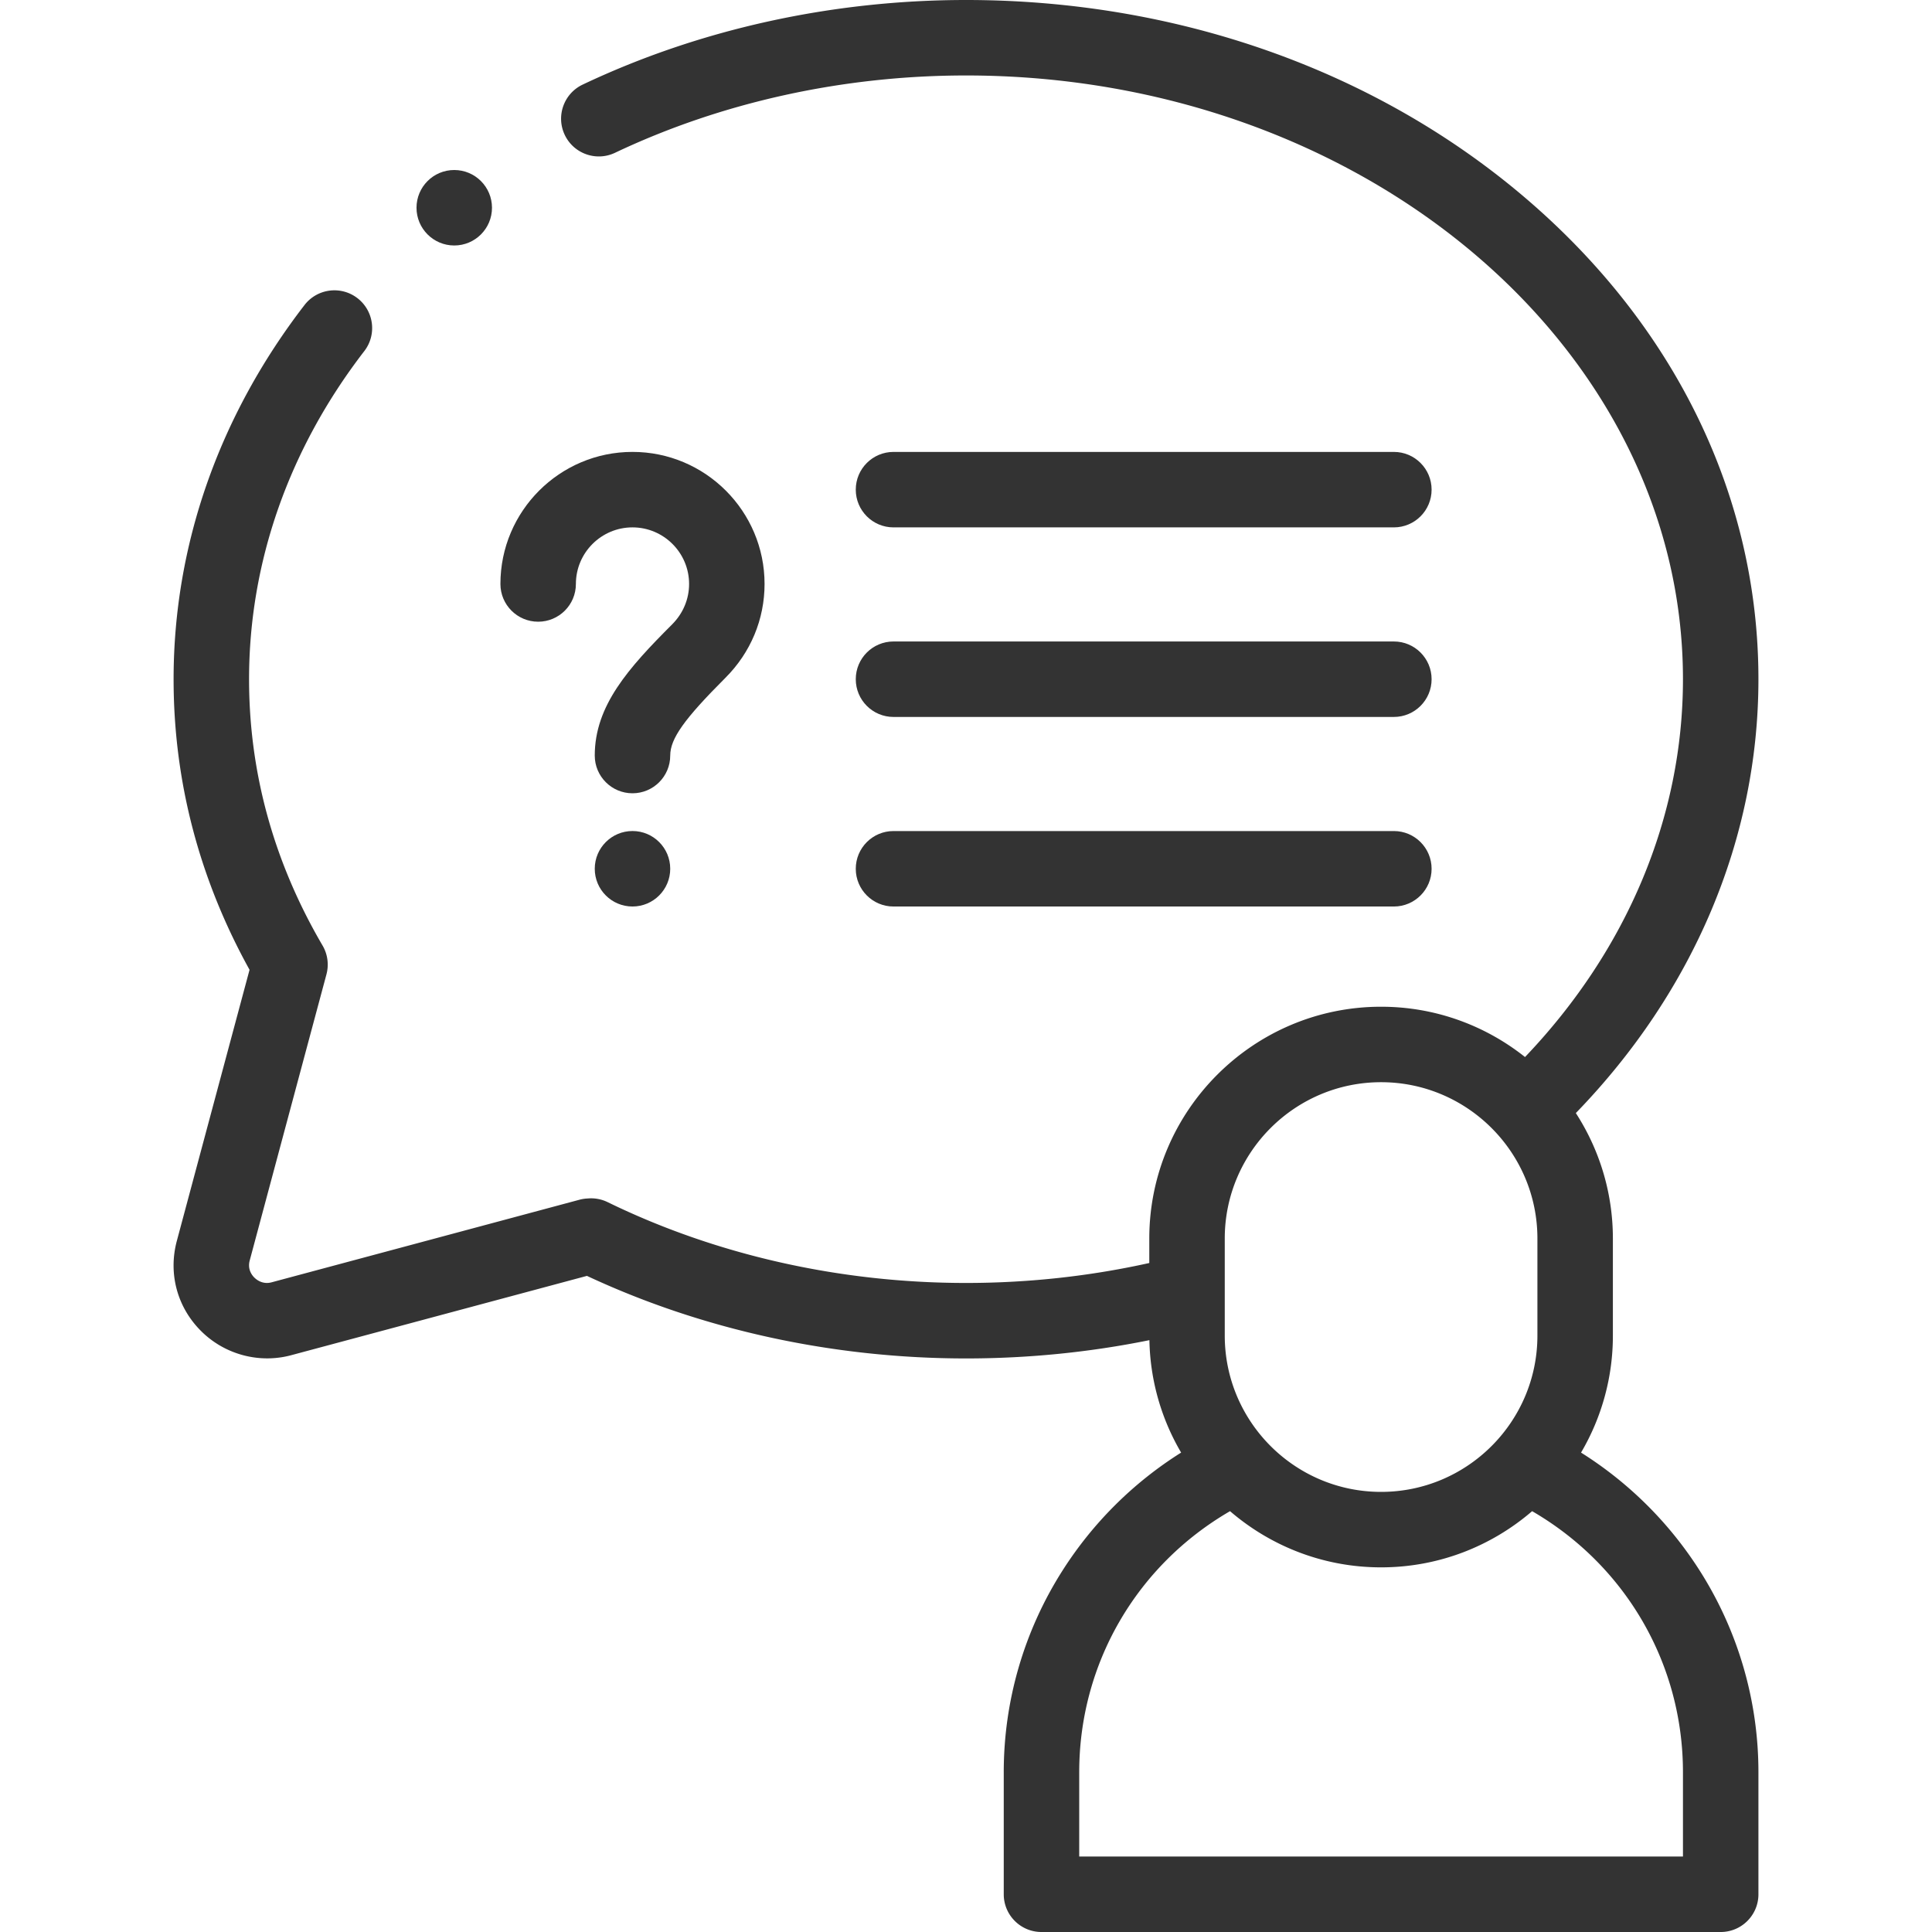
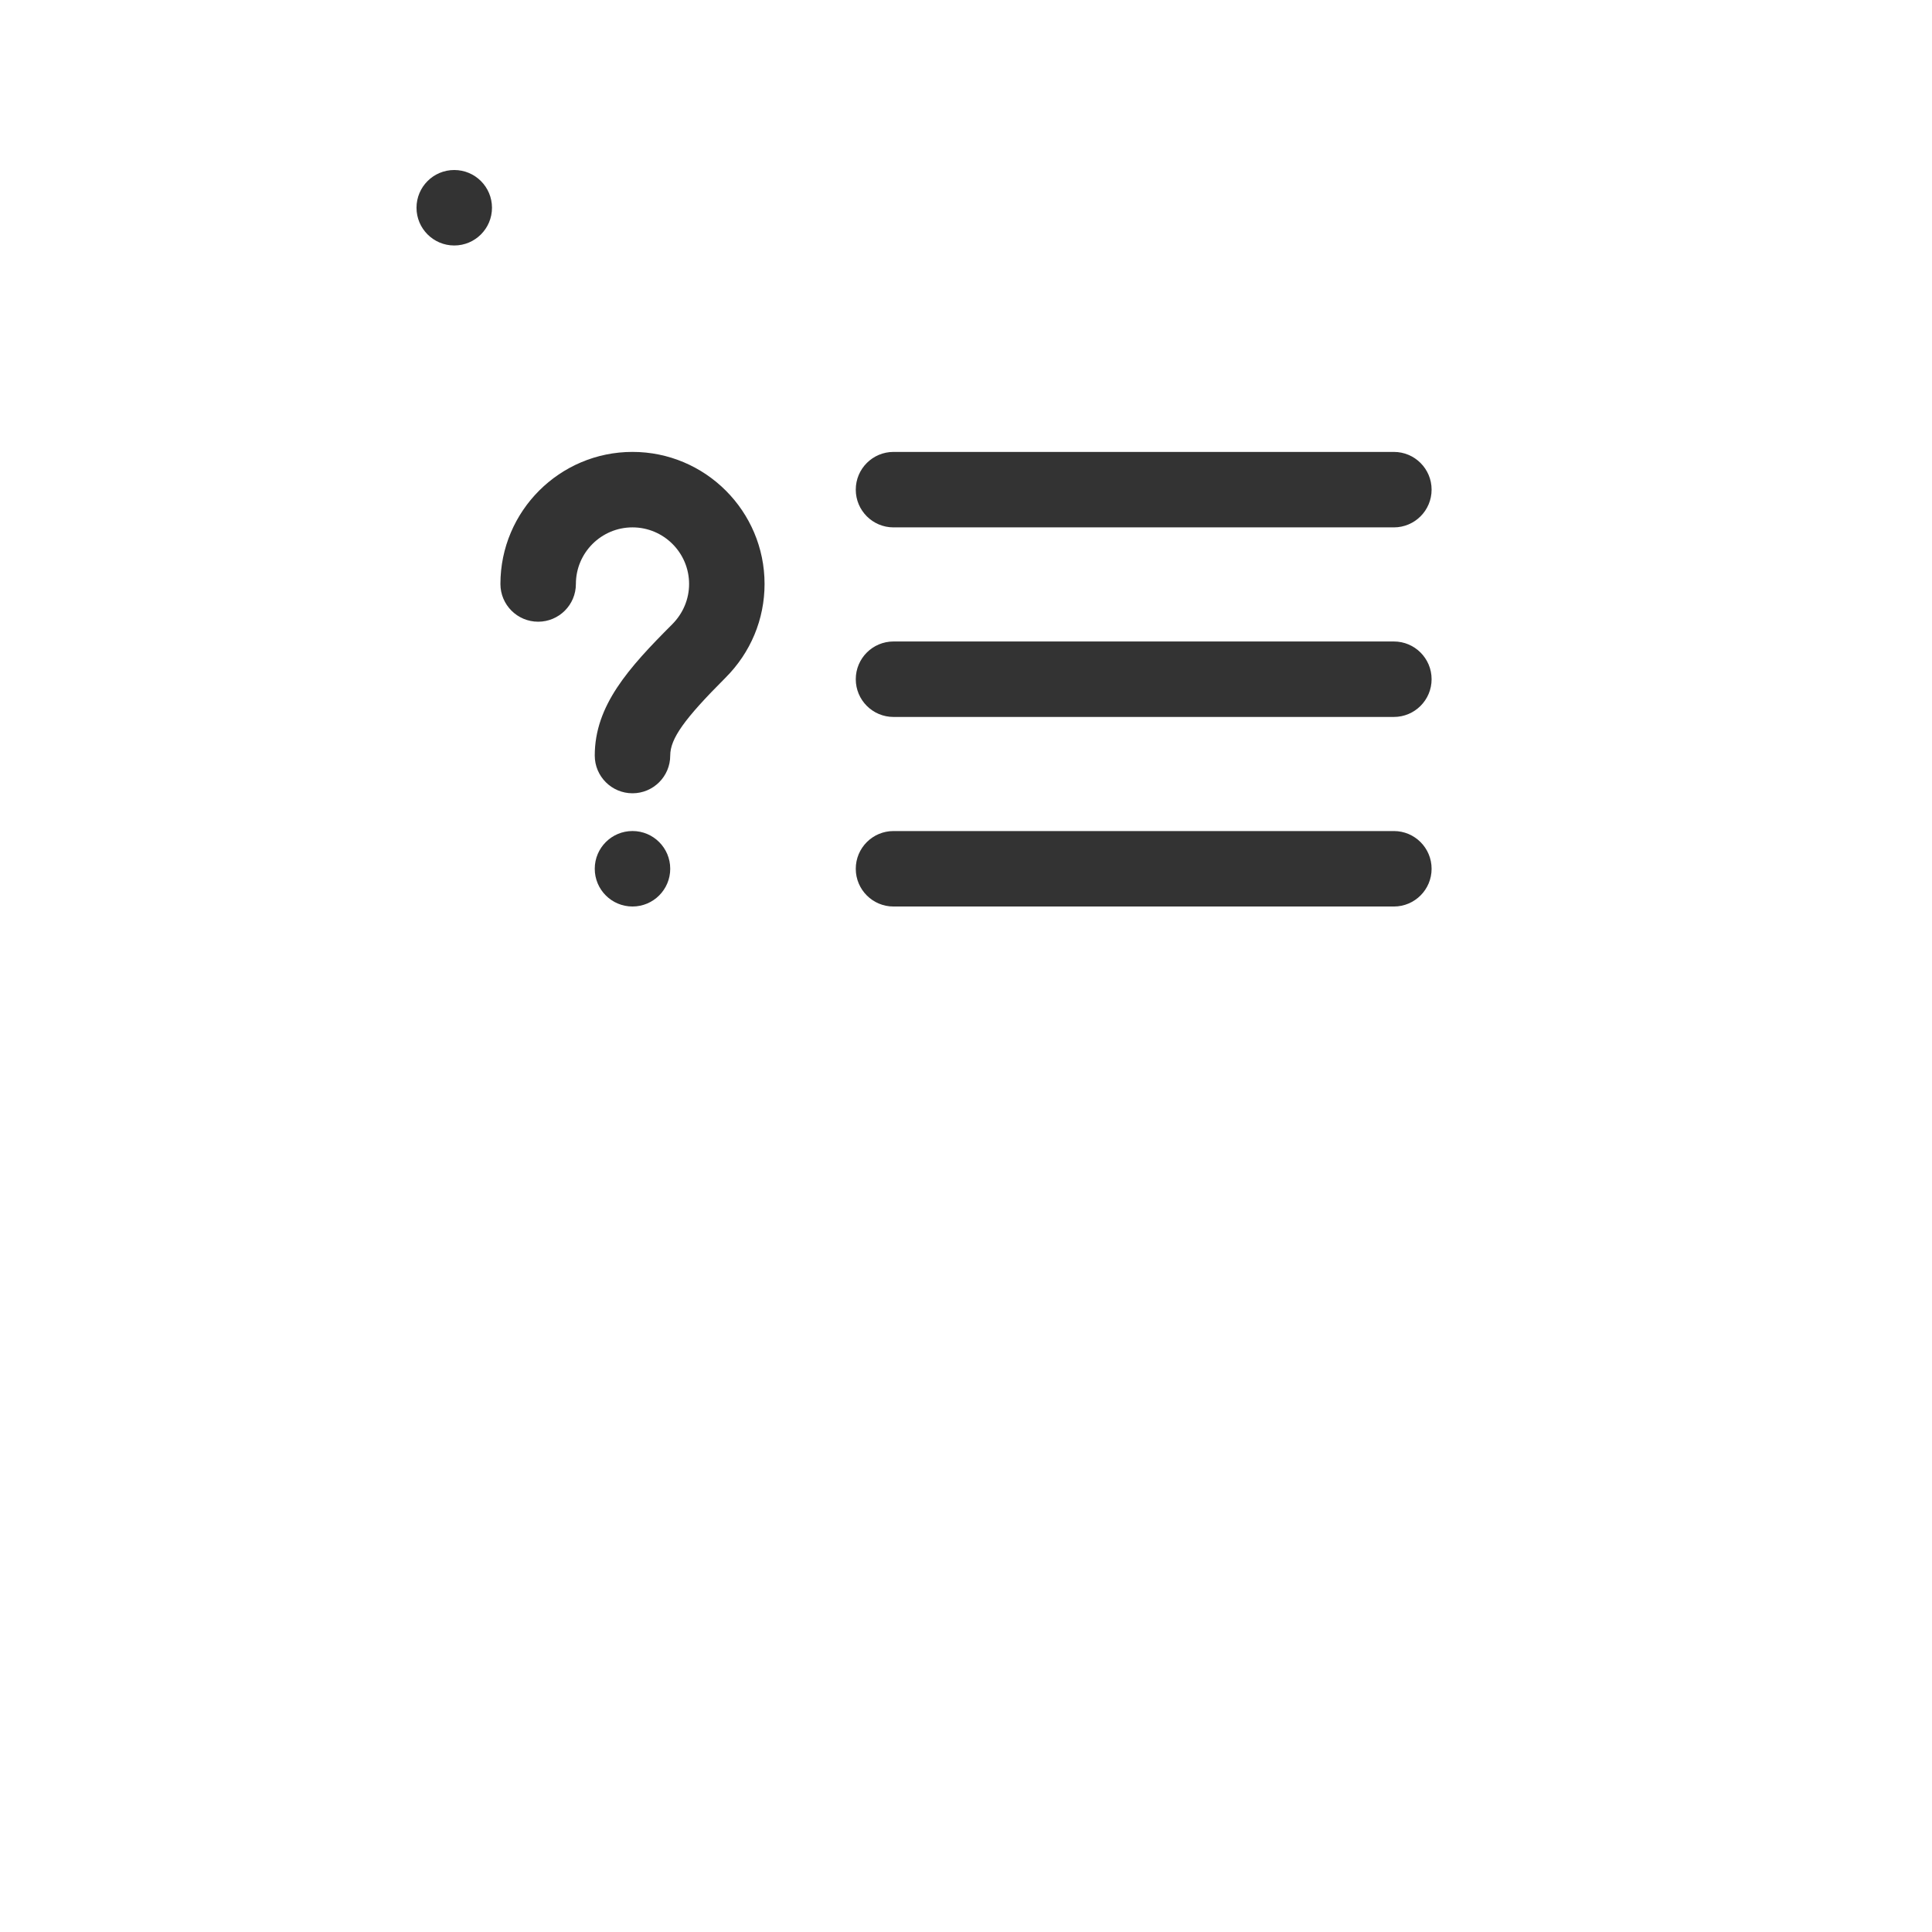
<svg xmlns="http://www.w3.org/2000/svg" clip-rule="evenodd" fill-rule="evenodd" stroke-linejoin="round" stroke-miterlimit="2" viewBox="0 0 512 512">
  <g fill="#333" fill-rule="nonzero">
-     <path d="M418.993 384.952a61.022 61.022 0 008.437-31.013v-25.715c0-12.247-3.617-23.658-9.818-33.25 31.263-32.256 48.389-72.788 48.389-114.974 0-48.391-22.055-93.786-62.103-127.826C364.319 18.528 311.795 0 256.003 0c-35.537 0-70.667 7.753-101.591 22.421-4.99 2.367-7.117 8.331-4.75 13.321s8.331 7.116 13.32 4.75C191.245 27.086 223.411 20 256.003 20c104.767 0 189.999 71.775 189.999 159.999 0 36.527-14.803 71.777-41.856 100.126-10.487-8.334-23.738-13.331-38.143-13.331-33.872 0-61.429 27.557-61.429 61.429v6.485c-15.782 3.508-32.089 5.29-48.571 5.29-33.394 0-66.234-7.406-94.972-21.418a9.997 9.997 0 00-4.953-.996l-.497.035a10.01 10.01 0 00-2.021.325l-14.978 4.019a185376.529 185376.529 0 01-66.551 17.849c-2.366.664-4.01-.635-4.609-1.225-.727-.716-1.854-2.261-1.245-4.548 6.772-25.274 13.552-50.547 20.334-75.819a10.001 10.001 0 00-1.028-7.644c-12.925-22.077-19.479-45.824-19.479-70.577 0-30.983 10.56-61.051 30.538-86.954 3.372-4.374 2.562-10.653-1.812-14.026-4.374-3.372-10.651-2.562-14.026 1.811-22.701 29.435-34.7 63.726-34.7 99.168 0 26.979 6.768 52.863 20.127 77.006-6.428 23.953-12.854 47.905-19.275 71.872-2.315 8.69.125 17.646 6.528 23.957 6.318 6.227 15.51 8.618 24.011 6.248 22.126-5.928 44.248-11.864 66.371-17.8l11.776-3.16c30.655 14.322 65.305 21.878 100.461 21.878 16.447 0 32.746-1.628 48.602-4.844a61.002 61.002 0 008.406 29.796 100.913 100.913 0 00-31.529 31.412 99.391 99.391 0 00-15.478 53.288v32.35c0 5.523 4.478 10 10 10h179.998c5.522 0 10-4.477 10-10v-32.35a99.399 99.399 0 00-15.438-53.225 100.918 100.918 0 00-31.571-31.474zm-94.419-56.729c0-22.844 18.585-41.429 41.429-41.429 22.843 0 41.428 18.585 41.428 41.429v25.715c0 22.843-18.585 41.427-41.428 41.427-22.844 0-41.429-18.583-41.429-41.427zM446.002 492H286.004v-22.35c0-28.749 15.191-54.804 39.97-69.176 10.76 9.268 24.746 14.891 40.029 14.891 15.282 0 29.266-5.622 40.026-14.89 24.778 14.373 39.973 40.436 39.973 69.175z" />
    <path d="M142.617 164.76c5.522 0 10-4.477 10-10 0-8.271 6.729-15 15-15s15 6.729 15 15c0 4.006-1.598 7.81-4.5 10.711-11.615 11.615-20.5 21.549-20.5 34.756 0 5.523 4.478 10 10 10s10-4.477 10-10c0-4.465 3.694-9.667 14.642-20.614 6.68-6.679 10.358-15.505 10.358-24.854 0-19.299-15.701-34.999-35-34.999s-35 15.7-35 34.999c0 5.524 4.478 10.001 10 10.001zm25 55.469c-5.522 0-10 4.477-10 10v.007c0 5.523 4.478 9.997 10 9.997s10-4.481 10-10.004-4.477-10-10-10zm69.171-80.467h132.601c5.522 0 10-4.477 10-10 0-5.522-4.478-9.999-10-9.999H236.788c-5.522 0-10 4.477-10 9.999 0 5.523 4.478 10 10 10zm0 50.237h132.601c5.522 0 10-4.477 10-10s-4.478-10-10-10H236.788c-5.522 0-10 4.477-10 10s4.478 10 10 10zm0 50.237h132.601c5.522 0 10-4.477 10-10s-4.478-10-10-10H236.788c-5.522 0-10 4.477-10 10s4.478 10 10 10zM120.382 65.055c5.522 0 9.999-4.477 9.999-10s-4.477-10-9.999-10h-.007c-5.522 0-9.996 4.477-9.996 10s4.48 10 10.003 10z" />
  </g>
</svg>